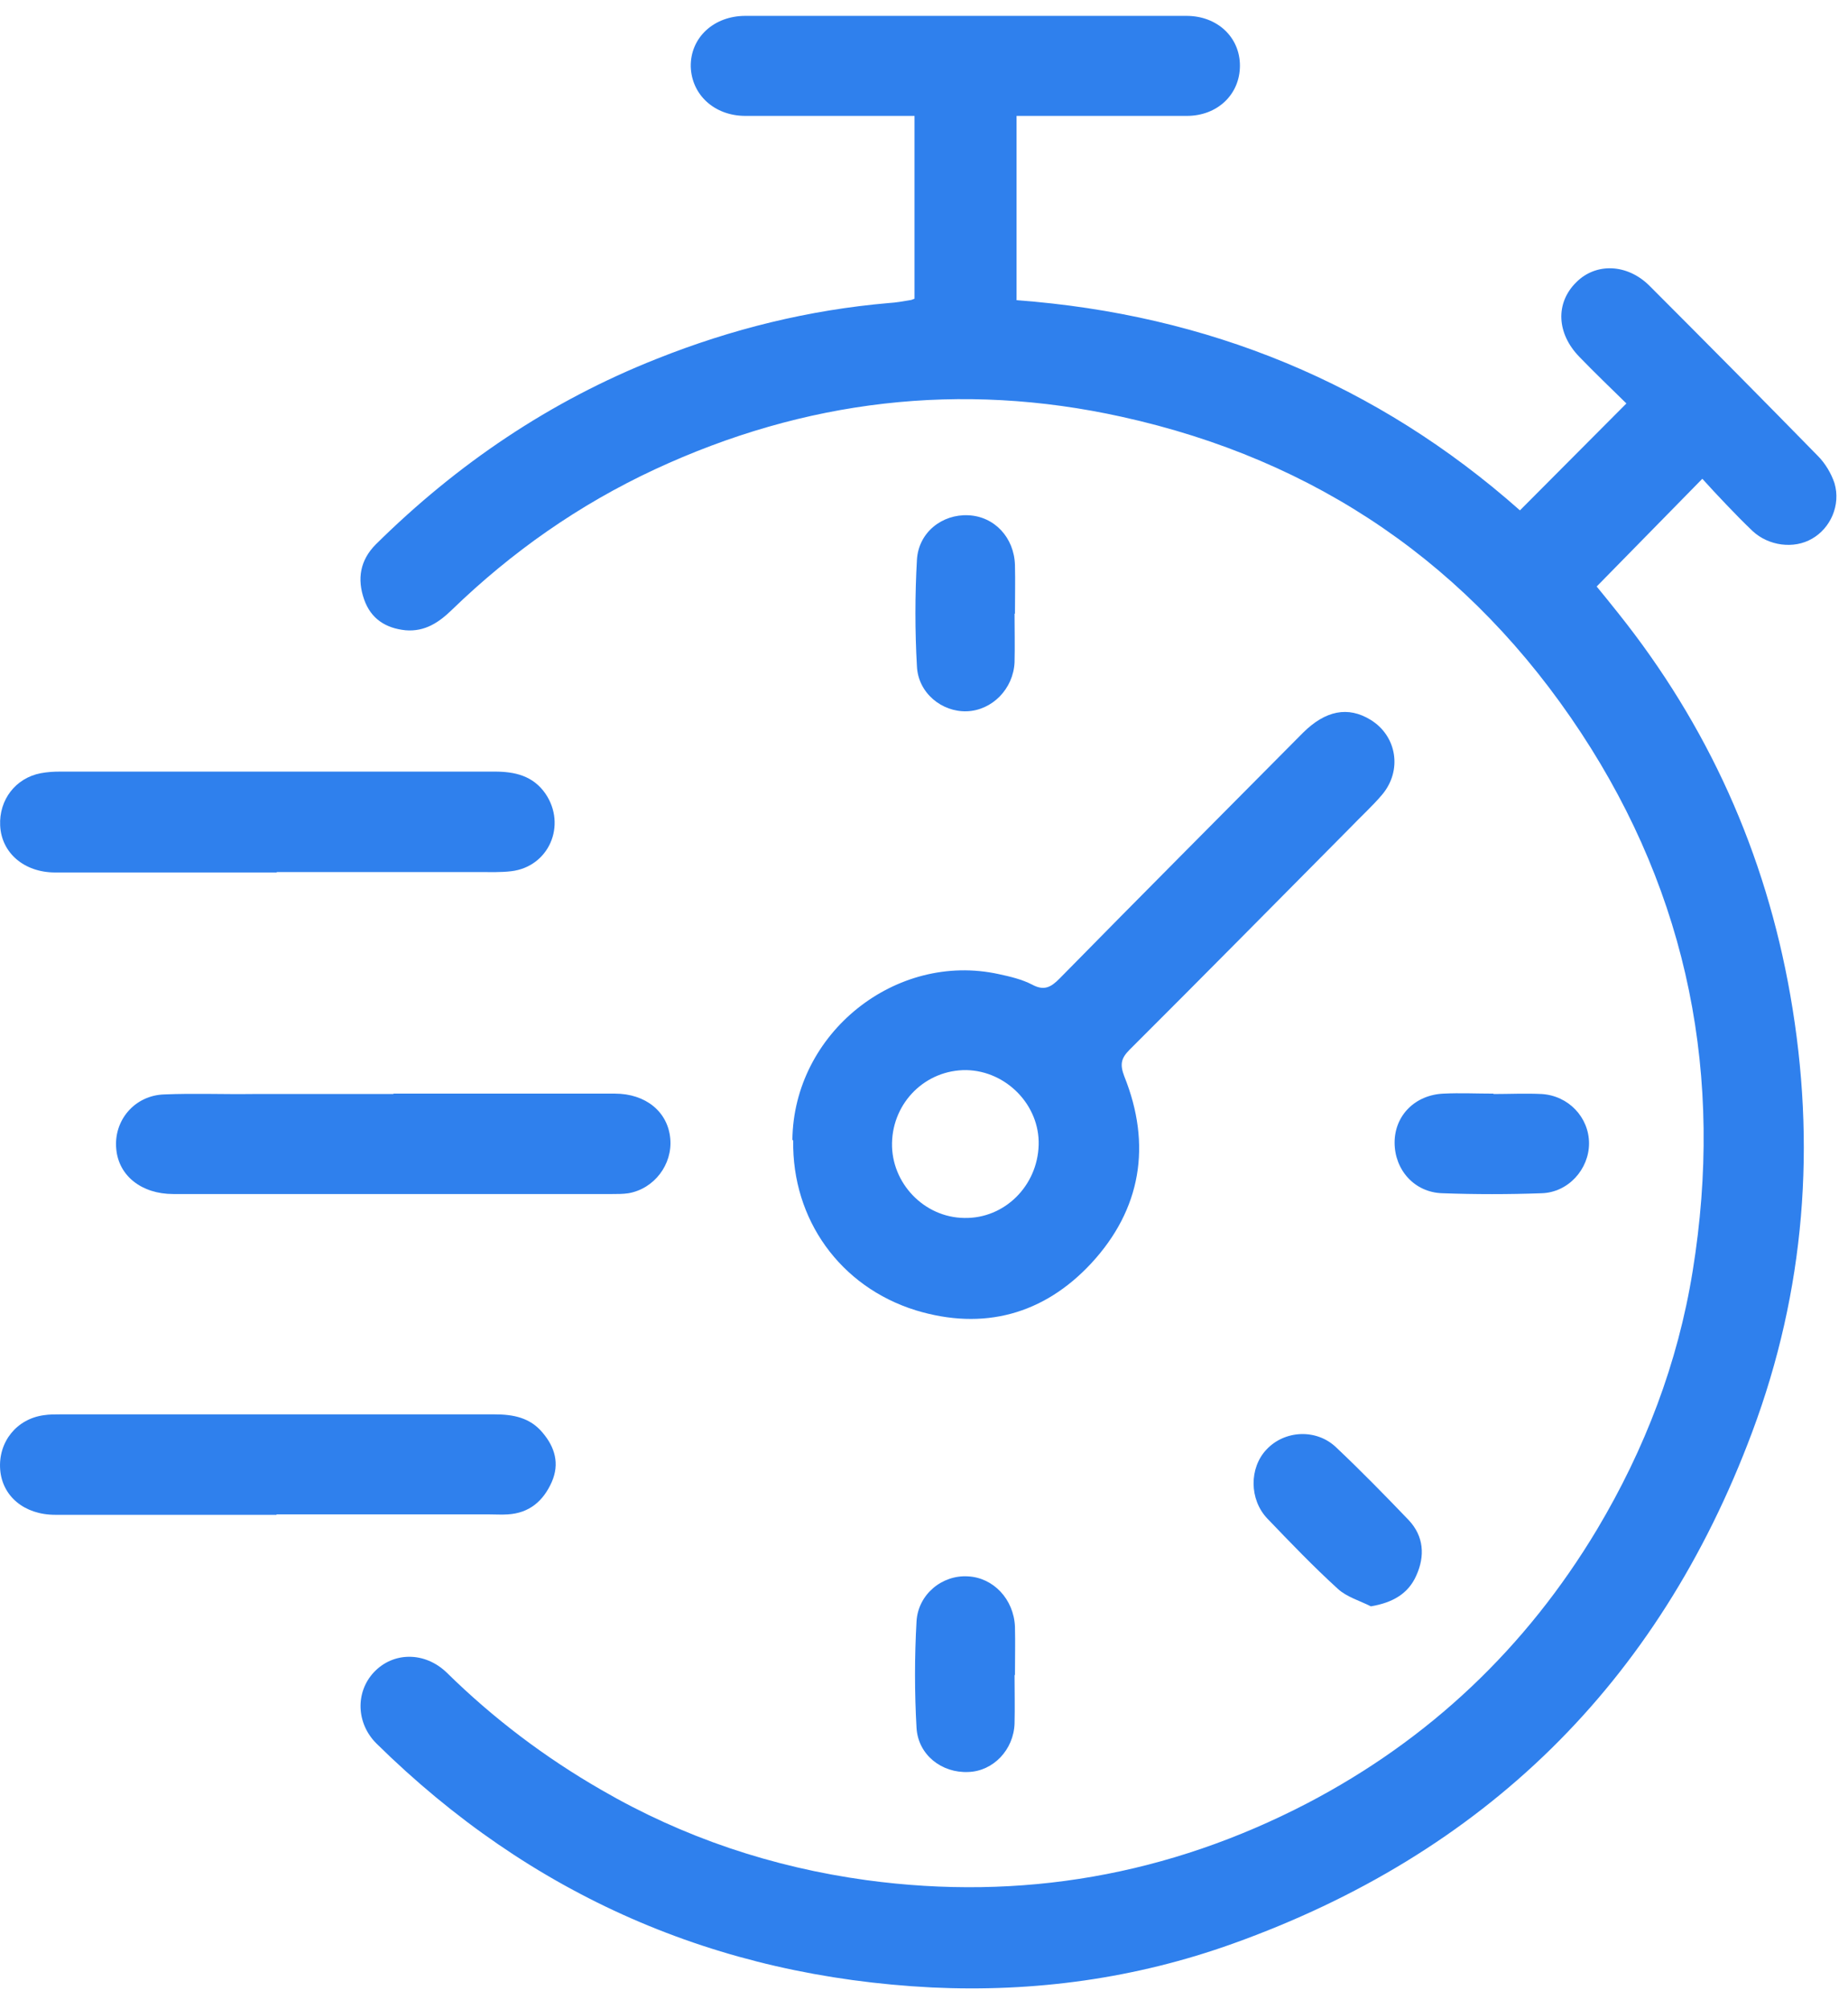
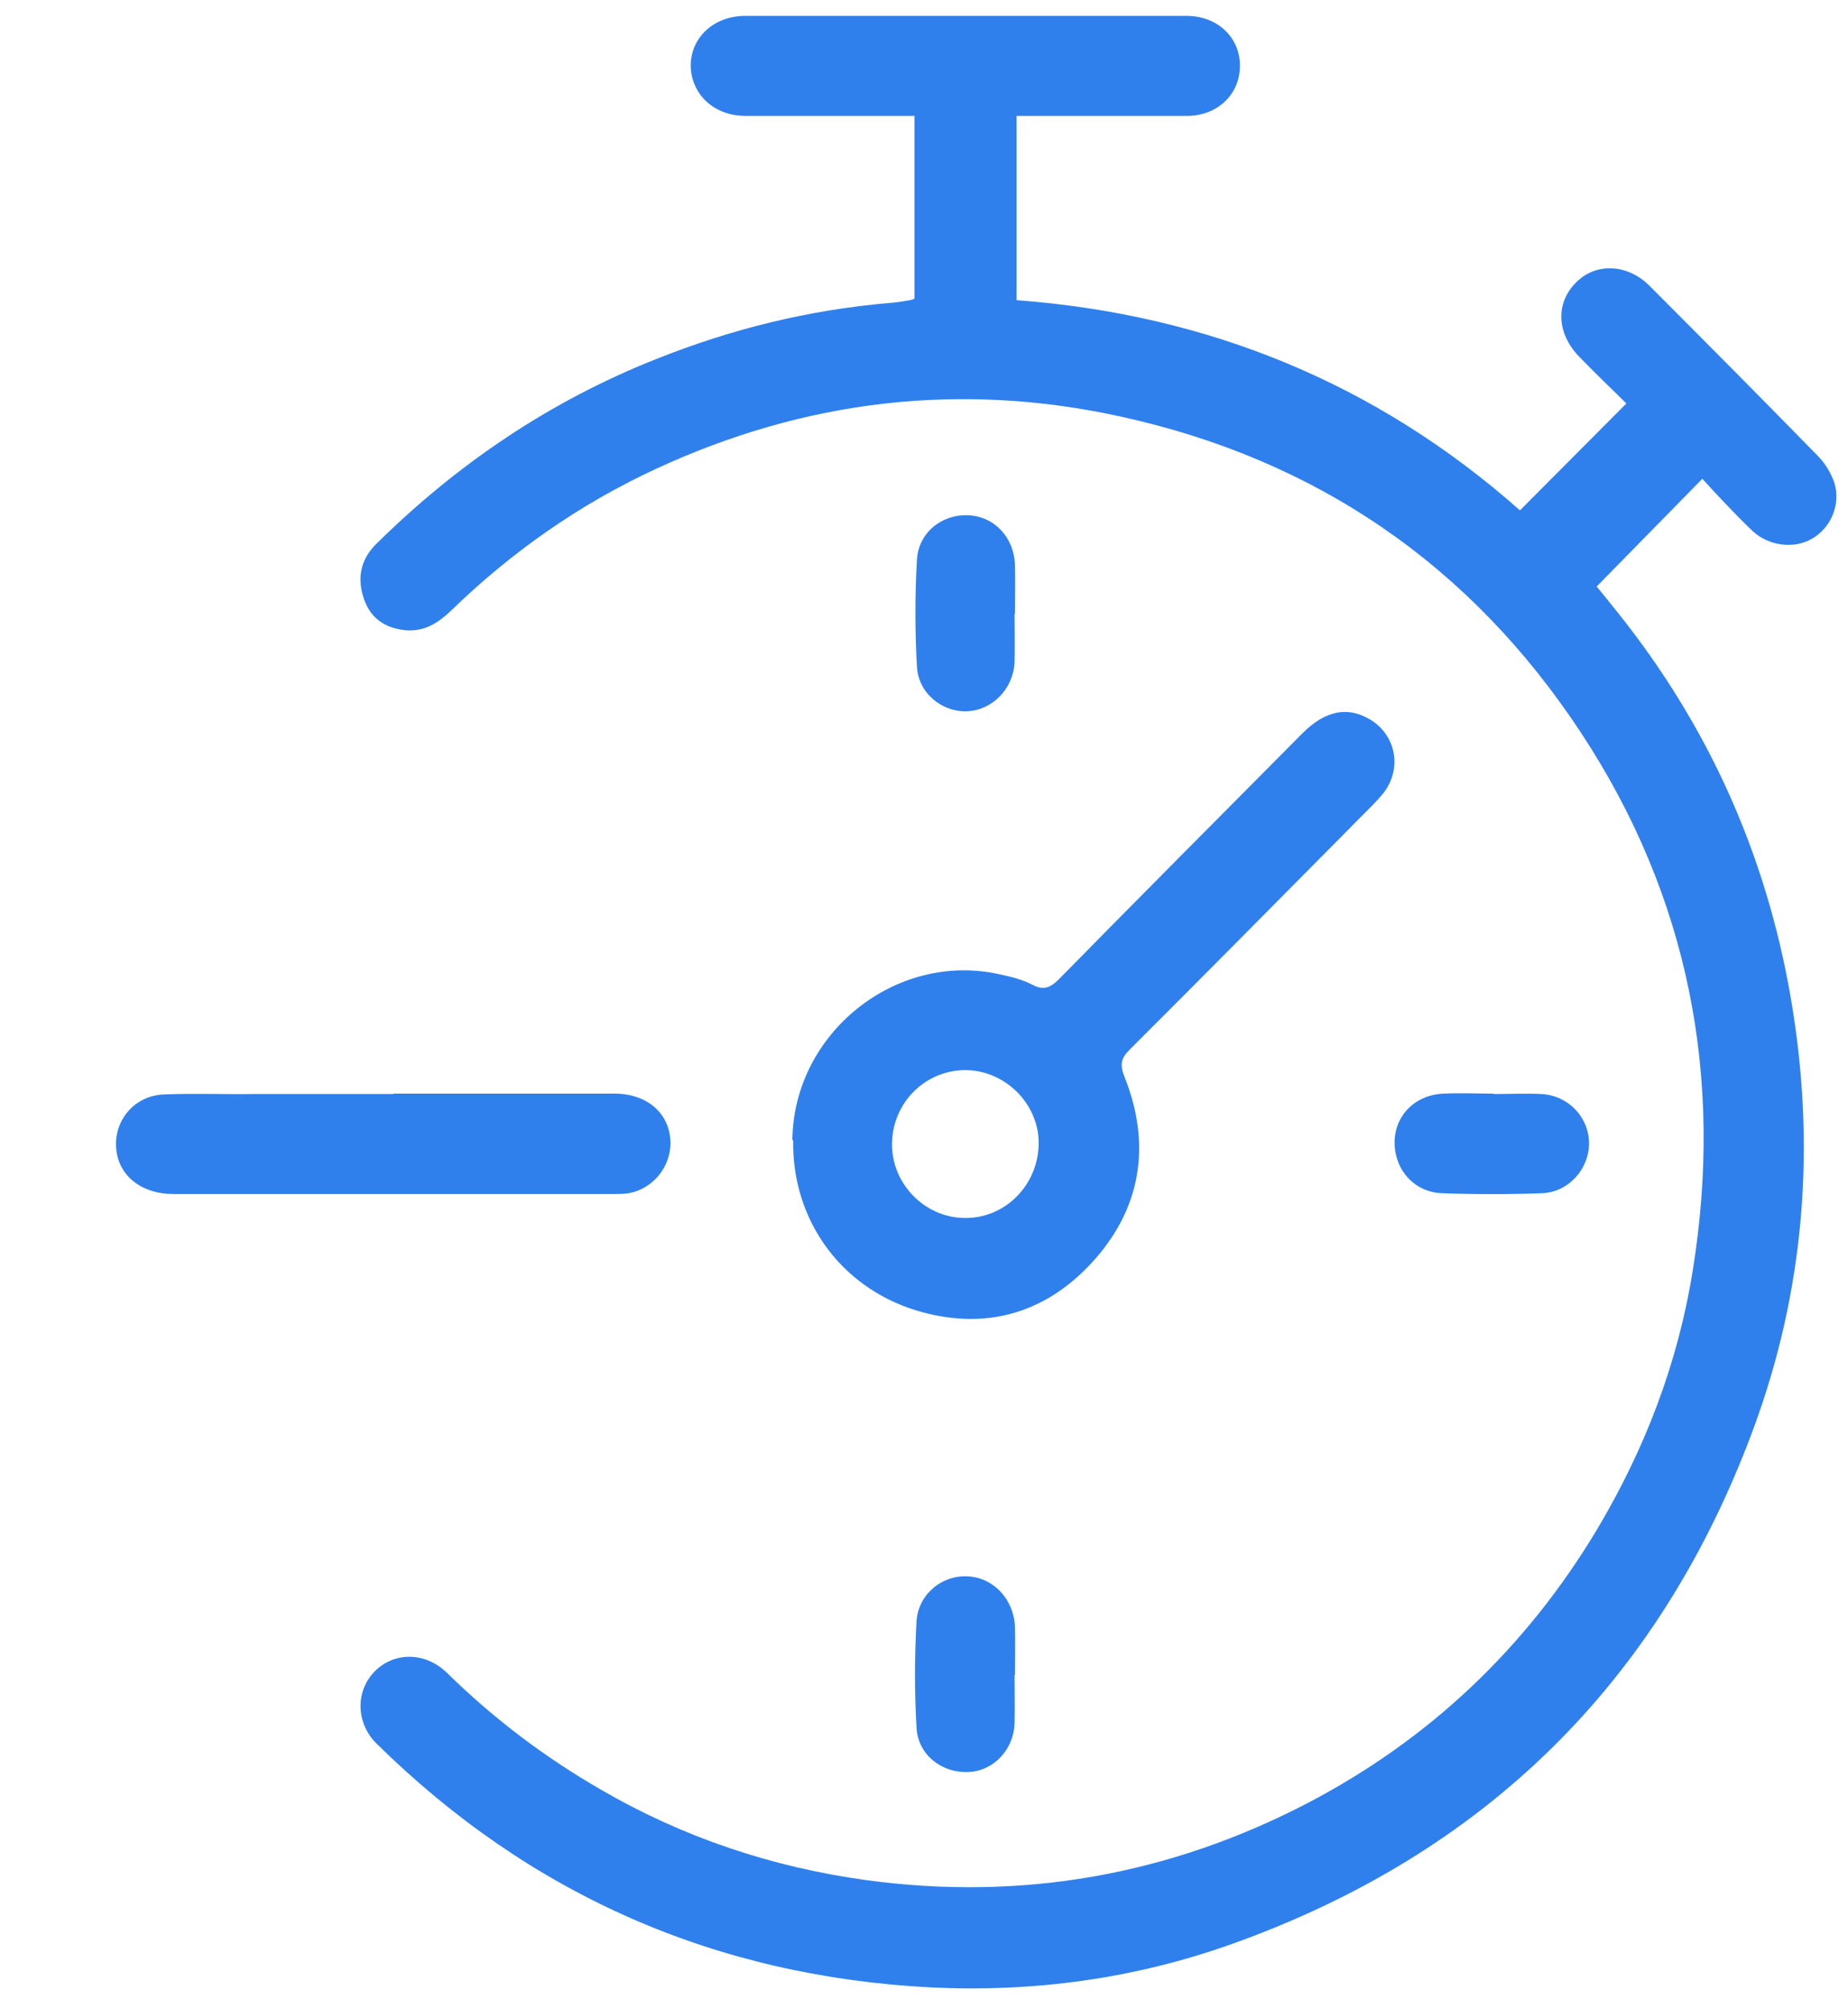
<svg xmlns="http://www.w3.org/2000/svg" width="46" height="50" viewBox="0 0 46 50" fill="none">
  <path d="M22.764 7.44V2.884C22.624 2.884 22.484 2.884 22.344 2.884C21.084 2.884 19.814 2.884 18.554 2.884C17.784 2.884 17.214 2.36 17.194 1.654C17.184 0.939 17.764 0.395 18.554 0.395C22.214 0.395 25.874 0.395 29.534 0.395C30.304 0.395 30.864 0.929 30.864 1.634C30.864 2.35 30.304 2.884 29.544 2.884C28.284 2.884 27.014 2.884 25.754 2.884C25.614 2.884 25.464 2.884 25.304 2.884V7.47C30.064 7.823 34.274 9.546 37.834 12.7L40.484 10.04C40.104 9.667 39.704 9.284 39.314 8.881C38.744 8.296 38.714 7.54 39.234 7.026C39.724 6.532 40.504 6.563 41.054 7.107C42.464 8.518 43.864 9.929 45.254 11.35C45.434 11.531 45.584 11.783 45.664 12.025C45.824 12.569 45.564 13.144 45.104 13.406C44.654 13.668 44.024 13.587 43.624 13.214C43.404 13.003 43.184 12.781 42.974 12.559C42.764 12.338 42.554 12.116 42.374 11.914L39.744 14.595C39.884 14.767 40.084 15.008 40.274 15.25C42.514 18.052 43.944 21.227 44.564 24.765C45.214 28.473 44.934 32.112 43.614 35.639C41.274 41.898 36.934 46.131 30.684 48.368C28.264 49.235 25.754 49.578 23.194 49.457C17.834 49.185 13.214 47.169 9.374 43.39C8.864 42.886 8.844 42.11 9.304 41.616C9.784 41.102 10.574 41.092 11.124 41.626C12.284 42.765 13.564 43.732 14.964 44.538C17.014 45.728 19.224 46.464 21.564 46.786C25.424 47.31 29.094 46.665 32.544 44.871C35.574 43.289 37.984 41.011 39.754 38.058C40.944 36.062 41.764 33.926 42.134 31.628C42.914 26.81 42.034 22.305 39.354 18.234C36.614 14.071 32.774 11.441 27.924 10.372C23.914 9.485 20.024 9.949 16.294 11.683C14.414 12.559 12.744 13.729 11.254 15.17C10.924 15.492 10.574 15.724 10.094 15.684C9.604 15.633 9.234 15.402 9.064 14.918C8.884 14.404 8.964 13.94 9.354 13.547C11.384 11.541 13.694 9.979 16.344 8.931C18.214 8.185 20.134 7.712 22.134 7.54C22.304 7.53 22.474 7.5 22.644 7.47C22.684 7.47 22.714 7.45 22.774 7.429L22.764 7.44Z" fill="#2F80ED" />
  <path d="M19.724 28.363C19.754 25.712 22.294 23.676 24.864 24.241C25.144 24.301 25.444 24.372 25.694 24.503C25.994 24.664 26.164 24.563 26.374 24.351C28.384 22.305 30.414 20.27 32.434 18.234C32.994 17.679 33.554 17.569 34.114 17.911C34.774 18.314 34.914 19.181 34.394 19.786C34.154 20.068 33.874 20.32 33.614 20.592C31.784 22.436 29.954 24.291 28.114 26.125C27.904 26.337 27.874 26.488 27.984 26.78C28.674 28.494 28.404 30.096 27.164 31.436C25.984 32.706 24.484 33.12 22.794 32.606C20.914 32.021 19.714 30.348 19.744 28.383L19.724 28.363ZM24.004 30.308C25.004 30.328 25.824 29.512 25.854 28.494C25.884 27.506 25.054 26.649 24.054 26.629C23.044 26.619 22.224 27.425 22.204 28.443C22.184 29.441 23.004 30.298 24.004 30.308Z" fill="#2F80ED" />
-   <path d="M6.884 21.711C5.044 21.711 3.214 21.711 1.374 21.711C0.594 21.711 0.034 21.217 0.004 20.542C-0.026 19.907 0.384 19.362 1.014 19.241C1.174 19.211 1.334 19.201 1.494 19.201C5.104 19.201 8.704 19.201 12.314 19.201C12.814 19.201 13.264 19.302 13.574 19.745C14.114 20.532 13.664 21.57 12.724 21.68C12.464 21.711 12.194 21.701 11.924 21.701C10.244 21.701 8.574 21.701 6.894 21.701L6.884 21.711Z" fill="#2F80ED" />
-   <path d="M6.884 37.695C5.044 37.695 3.214 37.695 1.374 37.695C0.604 37.695 0.054 37.232 0.004 36.566C-0.046 35.881 0.414 35.307 1.094 35.216C1.224 35.196 1.364 35.196 1.494 35.196C5.104 35.196 8.704 35.196 12.314 35.196C12.774 35.196 13.194 35.276 13.504 35.649C13.814 36.012 13.934 36.425 13.734 36.879C13.524 37.353 13.174 37.655 12.634 37.685C12.484 37.695 12.344 37.685 12.194 37.685C10.424 37.685 8.654 37.685 6.884 37.685V37.695Z" fill="#2F80ED" />
  <path d="M9.794 27.214C11.634 27.214 13.464 27.214 15.304 27.214C16.074 27.214 16.624 27.667 16.684 28.332C16.744 28.977 16.284 29.582 15.644 29.693C15.514 29.713 15.374 29.713 15.244 29.713C11.604 29.713 7.954 29.713 4.314 29.713C3.524 29.713 2.954 29.26 2.894 28.594C2.824 27.879 3.354 27.254 4.094 27.234C4.824 27.203 5.554 27.234 6.284 27.224C7.454 27.224 8.624 27.224 9.794 27.224V27.214Z" fill="#2F80ED" />
-   <path d="M34.124 39.973C33.844 39.832 33.524 39.741 33.304 39.54C32.694 38.985 32.124 38.391 31.544 37.786C31.094 37.312 31.094 36.526 31.524 36.072C31.974 35.589 32.764 35.548 33.254 36.012C33.874 36.597 34.474 37.211 35.064 37.826C35.444 38.229 35.474 38.723 35.254 39.207C35.054 39.66 34.664 39.882 34.124 39.973Z" fill="#2F80ED" />
  <path d="M25.254 15.271C25.254 15.674 25.264 16.077 25.254 16.48C25.224 17.145 24.694 17.679 24.064 17.7C23.444 17.72 22.854 17.246 22.824 16.581C22.774 15.704 22.774 14.817 22.824 13.93C22.864 13.245 23.454 12.791 24.104 12.822C24.754 12.852 25.244 13.376 25.264 14.061C25.274 14.464 25.264 14.867 25.264 15.271H25.254Z" fill="#2F80ED" />
  <path d="M25.254 41.676C25.254 42.08 25.264 42.483 25.254 42.886C25.234 43.541 24.724 44.075 24.104 44.095C23.444 44.126 22.854 43.672 22.814 42.997C22.764 42.12 22.764 41.233 22.814 40.346C22.854 39.671 23.454 39.187 24.094 39.227C24.724 39.258 25.234 39.792 25.264 40.477C25.274 40.88 25.264 41.283 25.264 41.687L25.254 41.676Z" fill="#2F80ED" />
  <path d="M37.174 27.224C37.574 27.224 37.974 27.204 38.374 27.224C39.044 27.264 39.554 27.808 39.554 28.453C39.554 29.088 39.044 29.673 38.374 29.693C37.554 29.723 36.724 29.723 35.904 29.693C35.204 29.673 34.714 29.108 34.714 28.433C34.714 27.758 35.224 27.244 35.934 27.214C36.344 27.194 36.754 27.214 37.174 27.214V27.224Z" fill="#2F80ED" />
</svg>